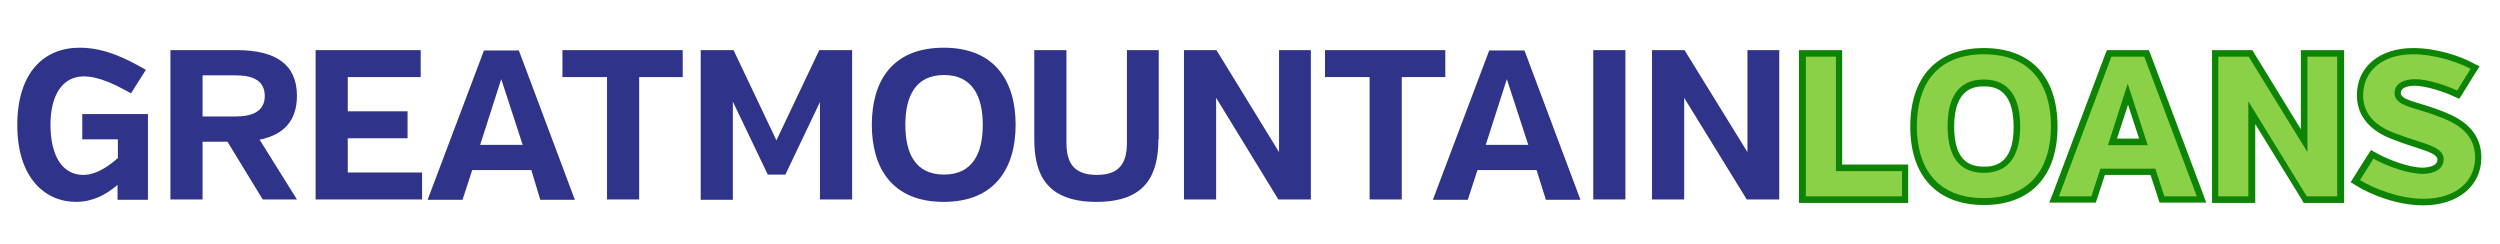
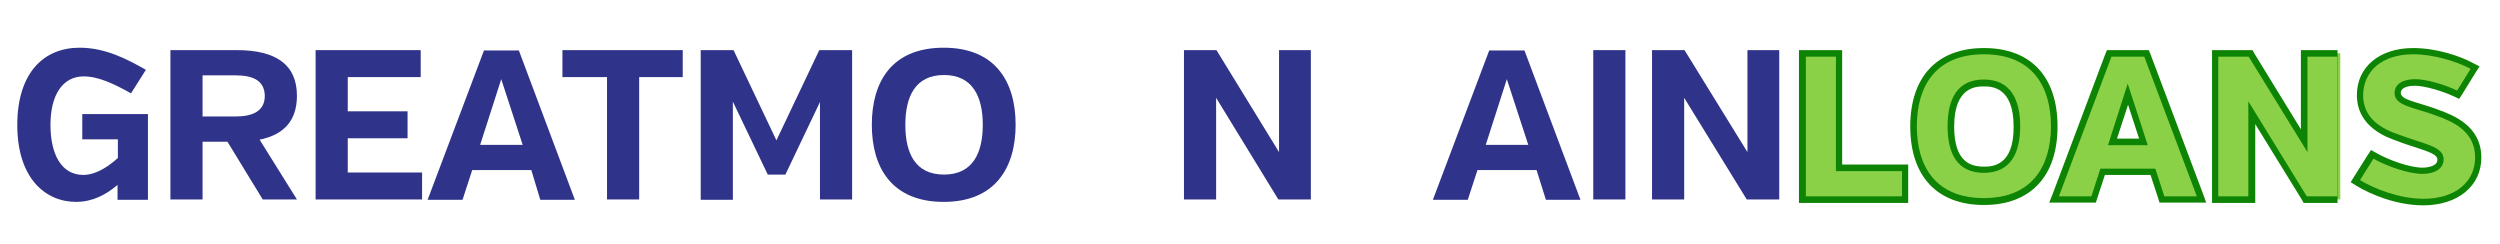
<svg xmlns="http://www.w3.org/2000/svg" version="1.1" id="Layer_1" x="0px" y="0px" viewBox="0 0 723.2 70.7" style="enable-background:new 0 0 723.2 70.7;" xml:space="preserve">
  <style type="text/css">
	.st0{fill:#2F348A;}
	.st1{fill:#8AD147;}
	.st2{fill:#0D8403;}
</style>
  <path class="st0" d="M34,53.5c-3.3,2.8-7.2,4.9-12,4.9C13,58.4,5,51.4,5,36.2c0-15.3,7.8-22.4,18-22.4c7.4,0,13.6,3.2,19.2,6.4  L37.9,27c-4.5-2.5-9.2-4.9-13.7-4.9c-6.1,0-9.6,5.4-9.6,14c0,8.6,3.2,14.5,9.5,14.5c4.1,0,8-3.1,10-4.9v-5.4H23.8V33h19v24.8H34  V53.5z" />
  <path class="st0" d="M65.8,41h-7.2v16.7h-9.3V14.5h19.2c11.2,0,17.4,4.1,17.4,13.2c0,7.2-3.8,11.3-10.8,12.7l10.8,17.3H76L65.8,41z   M68.1,21.8h-9.5v11.9H68c4.9,0,8.6-1.4,8.6-6C76.5,23.1,72.9,21.8,68.1,21.8z" />
  <path class="st0" d="M91.3,57.7V14.5h30.4v7.8h-21.1v9.9h17.3V40h-17.3v9.9h21.5v7.8H91.3z" />
  <path class="st0" d="M153.7,49.2h-17.1l-2.8,8.6h-10.1l16.3-43.2h10.1l16.2,43.2h-10L153.7,49.2z M138.9,41.9h12.3l-6.2-19  L138.9,41.9z" />
  <path class="st0" d="M184.9,22.3v35.4h-9.3V22.3h-12.9v-7.8h34.8v7.8H184.9z" />
  <path class="st0" d="M237.3,29.3l-10.1,21.2h-5.1l-10.1-21.1v28.4h-9.3V14.5h9.5l12.4,26.1L237,14.5h9.5v43.2h-9.3V29.3z" />
  <path class="st0" d="M293.8,36.1c0,12.4-5.9,22.3-20.8,22.3c-15,0-20.8-9.9-20.8-22.3c0-12.5,5.8-22.3,20.8-22.3  C287.9,13.8,293.8,23.6,293.8,36.1z M284.3,36.1c0-8.2-3-14.4-11.2-14.4c-8.3,0-11.2,6.2-11.2,14.4c0,8.3,2.9,14.4,11.2,14.4  C281.3,50.5,284.3,44.4,284.3,36.1z" />
-   <path class="st0" d="M335.1,40.3c0,10.1-3.5,18.1-17.9,18.1c-14.5,0-18-8-18-18.1V14.5h9.3v26.6c0,5.3,1.5,9.5,8.8,9.5  c7.2,0,8.7-4.2,8.7-9.5V14.5h9.2V40.3z" />
  <path class="st0" d="M351.8,28.3v29.4h-9.3V14.5h9.4L370,44V14.5h9.2v43.2h-9.4L351.8,28.3z" />
-   <path class="st0" d="M405.5,22.3v35.4h-9.3V22.3h-12.9v-7.8h34.8v7.8H405.5z" />
  <path class="st0" d="M444.5,49.2h-17.1l-2.8,8.6h-10.1l16.3-43.2H441l16.2,43.2h-10L444.5,49.2z M429.8,41.9h12.3l-6.2-19  L429.8,41.9z" />
  <path class="st0" d="M460.9,57.7V14.5h9.3v43.2H460.9z" />
  <path class="st0" d="M487.2,28.3v29.4h-9.3V14.5h9.4L505.5,44V14.5h9.2v43.2h-9.4L487.2,28.3z" />
  <g>
    <polygon class="st1" points="521.5,57.7 521.5,15.4 532,15.4 532,48.5 551.1,48.5 551.1,57.7  " />
    <path class="st2" d="M531.1,16.4v33.1h19.1v7.3h-27.8V16.4H531.1 M532.9,14.5h-1.9h-8.7h-1.9v1.9v40.4v1.9h1.9h27.8h1.9v-1.9v-7.3   v-1.9h-1.9h-17.2V16.4V14.5L532.9,14.5z" />
  </g>
  <g>
    <path class="st1" d="M573.9,58.4c-12.9,0-20.3-7.9-20.3-21.8c0-13.8,7.4-21.8,20.3-21.8s20.3,7.9,20.3,21.8   C594.3,50.4,586.9,58.4,573.9,58.4z M573.9,24.1c-6.4,0-9.6,4.2-9.6,12.5c0,8.4,3.1,12.5,9.6,12.5c6.4,0,9.6-4.2,9.6-12.5   C583.5,28.3,580.3,24.1,573.9,24.1z" />
    <path class="st2" d="M573.9,15.7c13.9,0,19.4,9.2,19.4,20.8c0,11.6-5.5,20.8-19.4,20.8c-14,0-19.4-9.2-19.4-20.8   C554.5,24.9,560,15.7,573.9,15.7 M573.9,50c7.7,0,10.5-5.7,10.5-13.5c0-7.7-2.8-13.5-10.5-13.5c-7.8,0-10.5,5.8-10.5,13.5   C563.4,44.3,566.1,50,573.9,50 M573.9,13.9c-13.5,0-21.3,8.3-21.3,22.7c0,14.4,7.8,22.7,21.3,22.7s21.3-8.3,21.3-22.7   C595.2,22.2,587.5,13.9,573.9,13.9L573.9,13.9z M573.9,48.2c-3.7,0-8.6-1.2-8.6-11.6c0-11.6,6.5-11.6,8.6-11.6s8.6,0,8.6,11.6   C582.6,48.2,576.1,48.2,573.9,48.2L573.9,48.2z" />
  </g>
  <g>
    <path class="st1" d="M625.5,57.7l-2.6-8h-14.6l-2.6,8h-11.4l15.9-42.3H621l15.9,42.3H625.5z M620,41l-4.5-13.8L611.1,41H620z" />
    <path class="st2" d="M620.3,16.4l15.2,40.4h-9.4l-2.6-8h-15.9l-2.6,8h-9.4l15.2-40.4H620.3 M609.8,42h11.5l-5.8-17.8L609.8,42    M621.6,14.5h-1.3h-9.5h-1.3l-0.5,1.2l-15.2,40.4l-1,2.5h2.7h9.4h1.4l0.4-1.3l2.2-6.7h13.2l2.2,6.7l0.4,1.3h1.4h9.4h2.7l-0.9-2.5   l-15.2-40.4L621.6,14.5L621.6,14.5z M612.4,40.1l3.2-9.8l3.2,9.8H612.4L612.4,40.1z" />
  </g>
  <g>
    <polygon class="st1" points="666.8,57.7 651.4,32.6 651.4,57.7 640.8,57.7 640.8,15.4 651.1,15.4 666.6,40.7 666.6,15.4 677,15.4    677,57.7  " />
-     <path class="st2" d="M676.1,16.4v40.4h-8.8l-16.9-27.5v27.5h-8.7V16.4h8.8l17,27.6V16.4H676.1 M678,14.5h-1.9h-8.6h-1.9v1.9v21   l-13.5-22l-0.5-0.9h-1h-8.8h-1.9v1.9v40.4v1.9h1.9h8.7h1.9v-1.9V35.9l13.5,21.9l0.5,0.9h1h8.8h1.9v-1.9V16.4V14.5L678,14.5z" />
+     <path class="st2" d="M676.1,16.4v40.4h-8.8l-16.9-27.5v27.5h-8.7V16.4h8.8l17,27.6V16.4H676.1 M678,14.5h-1.9h-8.6h-1.9v1.9v21   l-13.5-22l-0.5-0.9h-1h-8.8h-1.9v1.9v40.4v1.9h1.9h8.7h1.9v-1.9V35.9l13.5,21.9l0.5,0.9h1h8.8v-1.9V16.4V14.5L678,14.5z" />
  </g>
  <g>
    <path class="st1" d="M701.1,58.4c-7.4,0-14.8-3-18.9-5.6l-0.8-0.5l4.8-7.7l0.8,0.4c3.7,2.1,9.9,4.3,13.7,4.3c2.4,0,5.2-0.8,5.2-3.2   c0-2.1-2.5-3-7.3-4.6c-1.5-0.5-3.1-1-4.8-1.7c-4.8-1.6-11.1-4.6-11.1-12.4c0-7.7,6-12.7,15.4-12.7c6.5,0,13.2,2.3,17,4.3l0.9,0.5   l-4.8,7.9l-0.8-0.4c-3.3-1.6-8.5-3.2-11.8-3.2c-0.8,0-5,0.1-5,3c0,2,2.2,2.8,6.5,4.1c1.5,0.5,3.3,1,5,1.7   c3.8,1.4,11.7,4.3,11.7,12.9C716.9,53.2,710.6,58.4,701.1,58.4z" />
    <path class="st2" d="M698.1,15.7c5.8,0,12.4,2,16.6,4.2l-3.9,6.3c-3.3-1.6-8.7-3.3-12.2-3.3c-3.1,0-5.9,1.2-5.9,4   c0,3.8,5.6,4.1,12.2,6.6c4.7,1.7,11.1,4.5,11.1,12c0,7.2-5.8,12-14.9,12c-7,0-14.3-2.9-18.4-5.4l3.9-6.2c3.5,2,9.9,4.4,14.2,4.4   c3.2,0,6.1-1.3,6.1-4.2c0-3.8-5.7-4.4-12.8-7.1c-4.8-1.6-10.5-4.5-10.5-11.5C683.7,20.6,689,15.7,698.1,15.7 M698.1,13.9   c-9.8,0-16.3,5.5-16.3,13.6c0,9.3,8.8,12.3,11.7,13.3c1.7,0.7,3.4,1.2,4.9,1.7c4.3,1.4,6.7,2.2,6.7,3.7c0,2.2-3.8,2.3-4.3,2.3   c-3.7,0-9.8-2.2-13.3-4.2l-1.6-0.9l-1,1.5l-3.9,6.2l-1,1.6l1.6,1c4.2,2.6,11.8,5.7,19.4,5.7c10,0,16.8-5.6,16.8-13.8   c0-9.3-8.3-12.3-12.3-13.8c-1.8-0.7-3.5-1.2-5.1-1.7c-4.1-1.2-5.9-1.9-5.9-3.2c0-2,3.3-2.1,4-2.1c3,0,8.2,1.6,11.4,3.1l1.5,0.7   l0.9-1.4l3.9-6.3l1.1-1.7l-1.8-0.9C711.7,16.2,704.8,13.9,698.1,13.9L698.1,13.9z" />
  </g>
</svg>